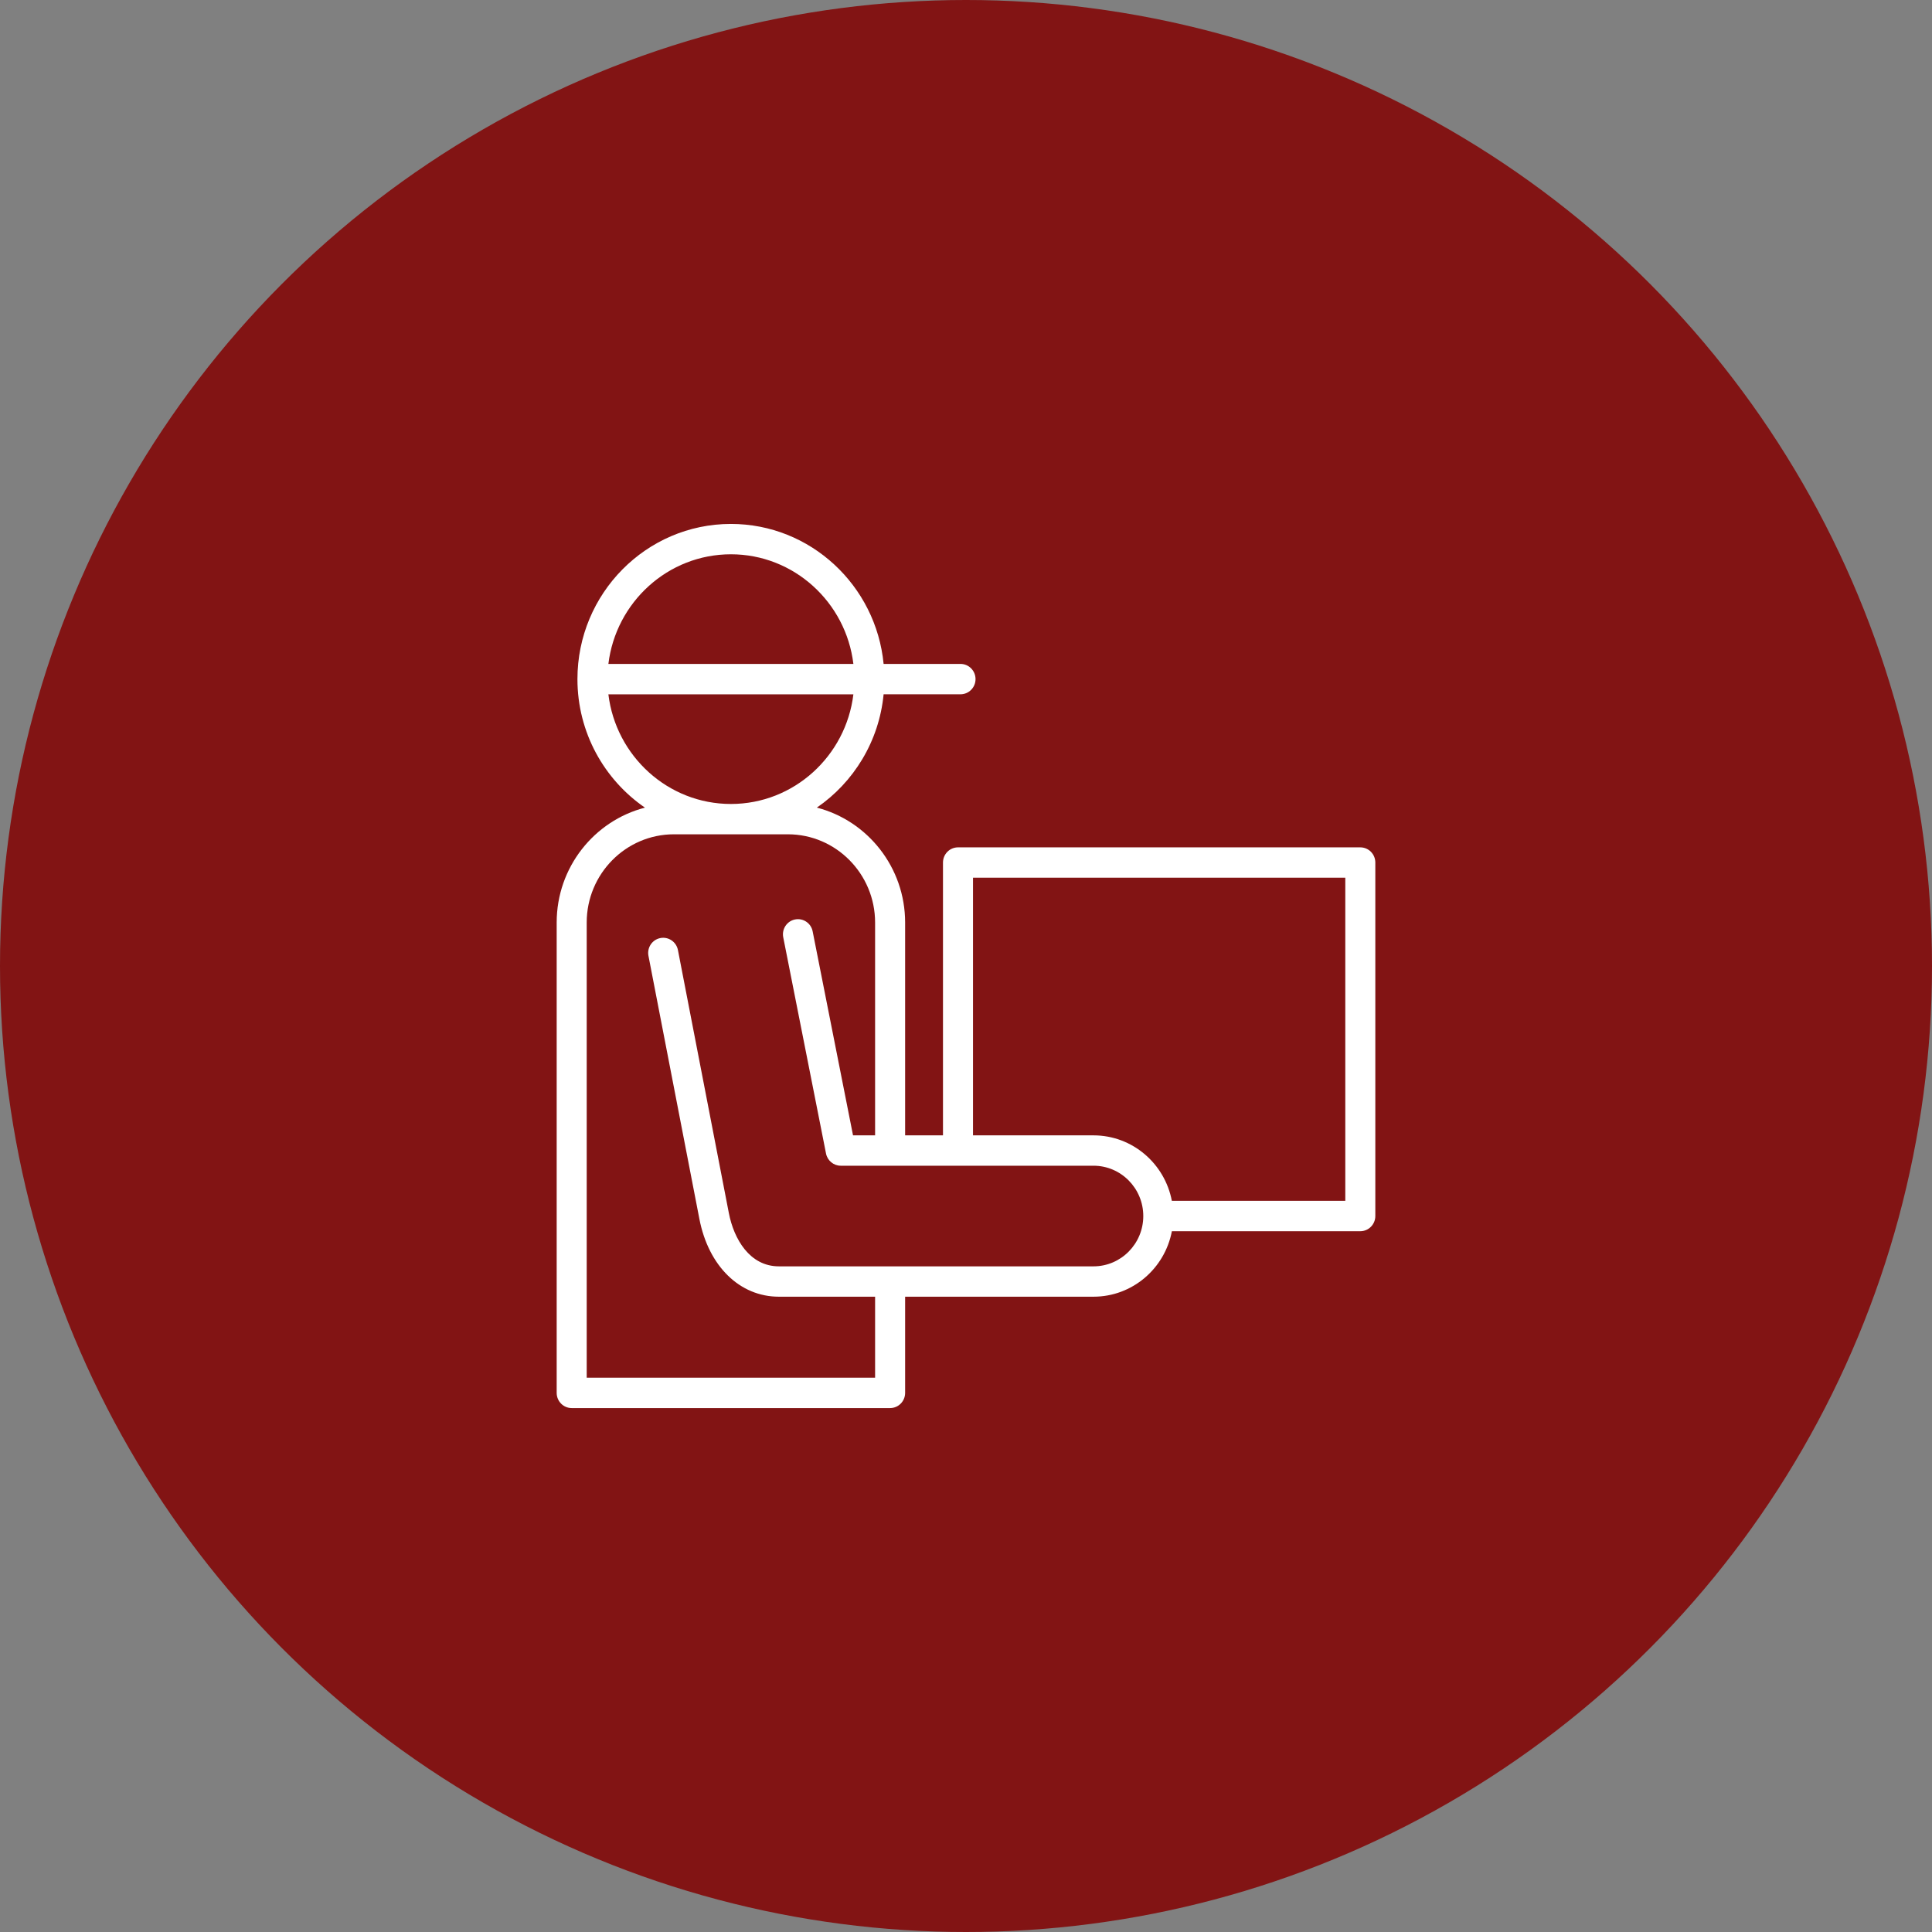
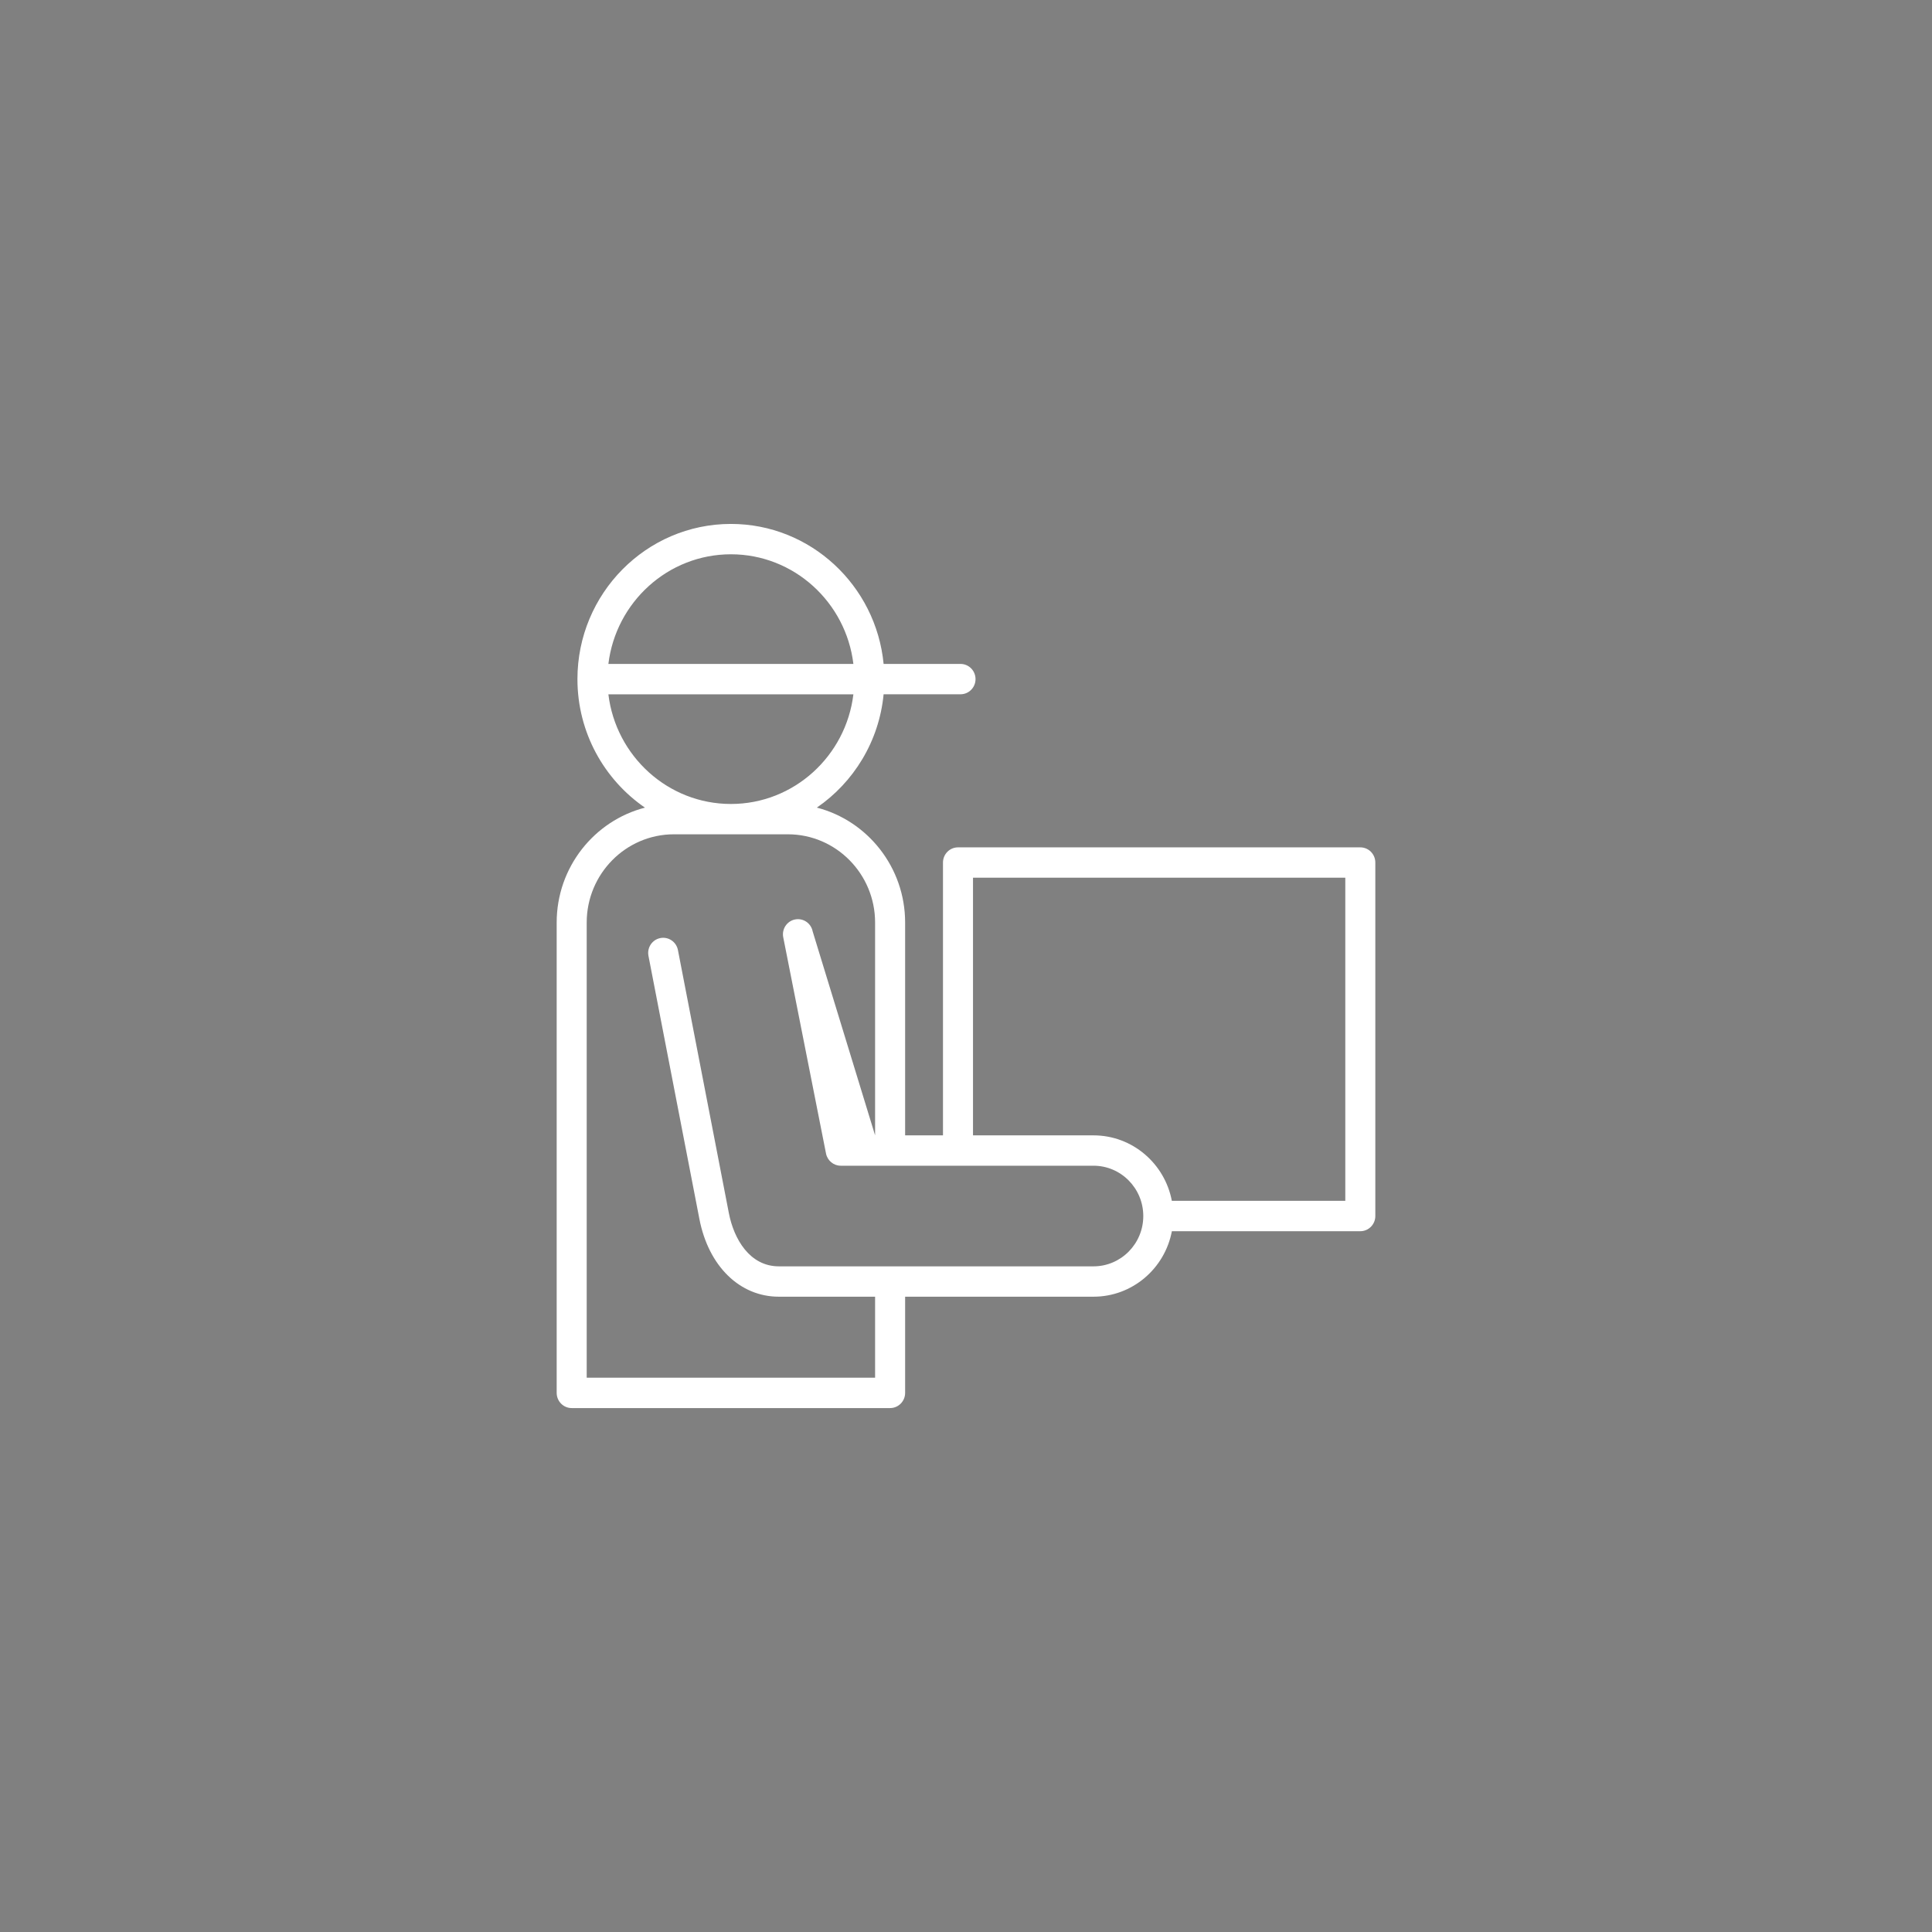
<svg xmlns="http://www.w3.org/2000/svg" width="59" height="59" viewBox="0 0 59 59" fill="none">
  <rect x="0" y="0" width="59" height="59" fill="#808080" stroke="none" />
-   <circle cx="29.5" cy="29.5" r="29.5" fill="#821414" />
-   <path d="M41.542 25.877H29.255C29.002 25.877 28.797 26.085 28.797 26.341V34.672H27.641V28.173C27.641 26.485 26.493 25.063 24.945 24.663C26.069 23.892 26.846 22.64 26.984 21.202H29.333C29.586 21.202 29.791 20.995 29.791 20.739C29.791 20.483 29.586 20.275 29.333 20.275H26.984C26.753 17.879 24.75 16 22.321 16C19.736 16 17.634 18.126 17.634 20.739C17.634 22.37 18.453 23.81 19.696 24.664C18.148 25.063 17 26.485 17 28.173V42.536C17 42.792 17.205 43 17.458 43H27.183C27.436 43 27.641 42.792 27.641 42.536V39.599H33.394C34.581 39.599 35.572 38.737 35.787 37.599H41.542C41.795 37.599 42 37.391 42 37.136V26.341C42 26.084 41.795 25.877 41.542 25.877ZM22.321 16.927C24.244 16.927 25.835 18.392 26.061 20.276H18.579C18.807 18.392 20.397 16.927 22.321 16.927ZM18.579 21.203H26.061C25.834 23.087 24.244 24.552 22.321 24.552C20.397 24.552 18.807 23.087 18.579 21.203ZM33.394 38.672H23.786C22.891 38.672 22.41 37.832 22.258 37.046L20.703 29.013C20.654 28.762 20.413 28.598 20.165 28.647C19.916 28.696 19.754 28.939 19.803 29.191L21.358 37.224C21.637 38.667 22.59 39.599 23.785 39.599H26.724V42.073H17.917V28.173C17.917 26.687 19.112 25.478 20.581 25.478H24.06C25.529 25.478 26.724 26.687 26.724 28.173V34.672H26.05L24.817 28.442C24.768 28.191 24.526 28.029 24.278 28.079C24.03 28.129 23.869 28.373 23.919 28.624L25.225 35.226C25.268 35.443 25.456 35.599 25.674 35.599H33.394C34.232 35.599 34.914 36.288 34.914 37.136C34.914 37.983 34.232 38.672 33.394 38.672ZM41.083 36.672H35.786C35.571 35.534 34.581 34.672 33.394 34.672H29.714V26.804H41.083V36.672Z" fill="white" />
+   <path d="M41.542 25.877H29.255C29.002 25.877 28.797 26.085 28.797 26.341V34.672H27.641V28.173C27.641 26.485 26.493 25.063 24.945 24.663C26.069 23.892 26.846 22.64 26.984 21.202H29.333C29.586 21.202 29.791 20.995 29.791 20.739C29.791 20.483 29.586 20.275 29.333 20.275H26.984C26.753 17.879 24.75 16 22.321 16C19.736 16 17.634 18.126 17.634 20.739C17.634 22.37 18.453 23.81 19.696 24.664C18.148 25.063 17 26.485 17 28.173V42.536C17 42.792 17.205 43 17.458 43H27.183C27.436 43 27.641 42.792 27.641 42.536V39.599H33.394C34.581 39.599 35.572 38.737 35.787 37.599H41.542C41.795 37.599 42 37.391 42 37.136V26.341C42 26.084 41.795 25.877 41.542 25.877ZM22.321 16.927C24.244 16.927 25.835 18.392 26.061 20.276H18.579C18.807 18.392 20.397 16.927 22.321 16.927ZM18.579 21.203H26.061C25.834 23.087 24.244 24.552 22.321 24.552C20.397 24.552 18.807 23.087 18.579 21.203ZM33.394 38.672H23.786C22.891 38.672 22.41 37.832 22.258 37.046L20.703 29.013C20.654 28.762 20.413 28.598 20.165 28.647C19.916 28.696 19.754 28.939 19.803 29.191L21.358 37.224C21.637 38.667 22.59 39.599 23.785 39.599H26.724V42.073H17.917V28.173C17.917 26.687 19.112 25.478 20.581 25.478H24.06C25.529 25.478 26.724 26.687 26.724 28.173V34.672L24.817 28.442C24.768 28.191 24.526 28.029 24.278 28.079C24.03 28.129 23.869 28.373 23.919 28.624L25.225 35.226C25.268 35.443 25.456 35.599 25.674 35.599H33.394C34.232 35.599 34.914 36.288 34.914 37.136C34.914 37.983 34.232 38.672 33.394 38.672ZM41.083 36.672H35.786C35.571 35.534 34.581 34.672 33.394 34.672H29.714V26.804H41.083V36.672Z" fill="white" />
</svg>